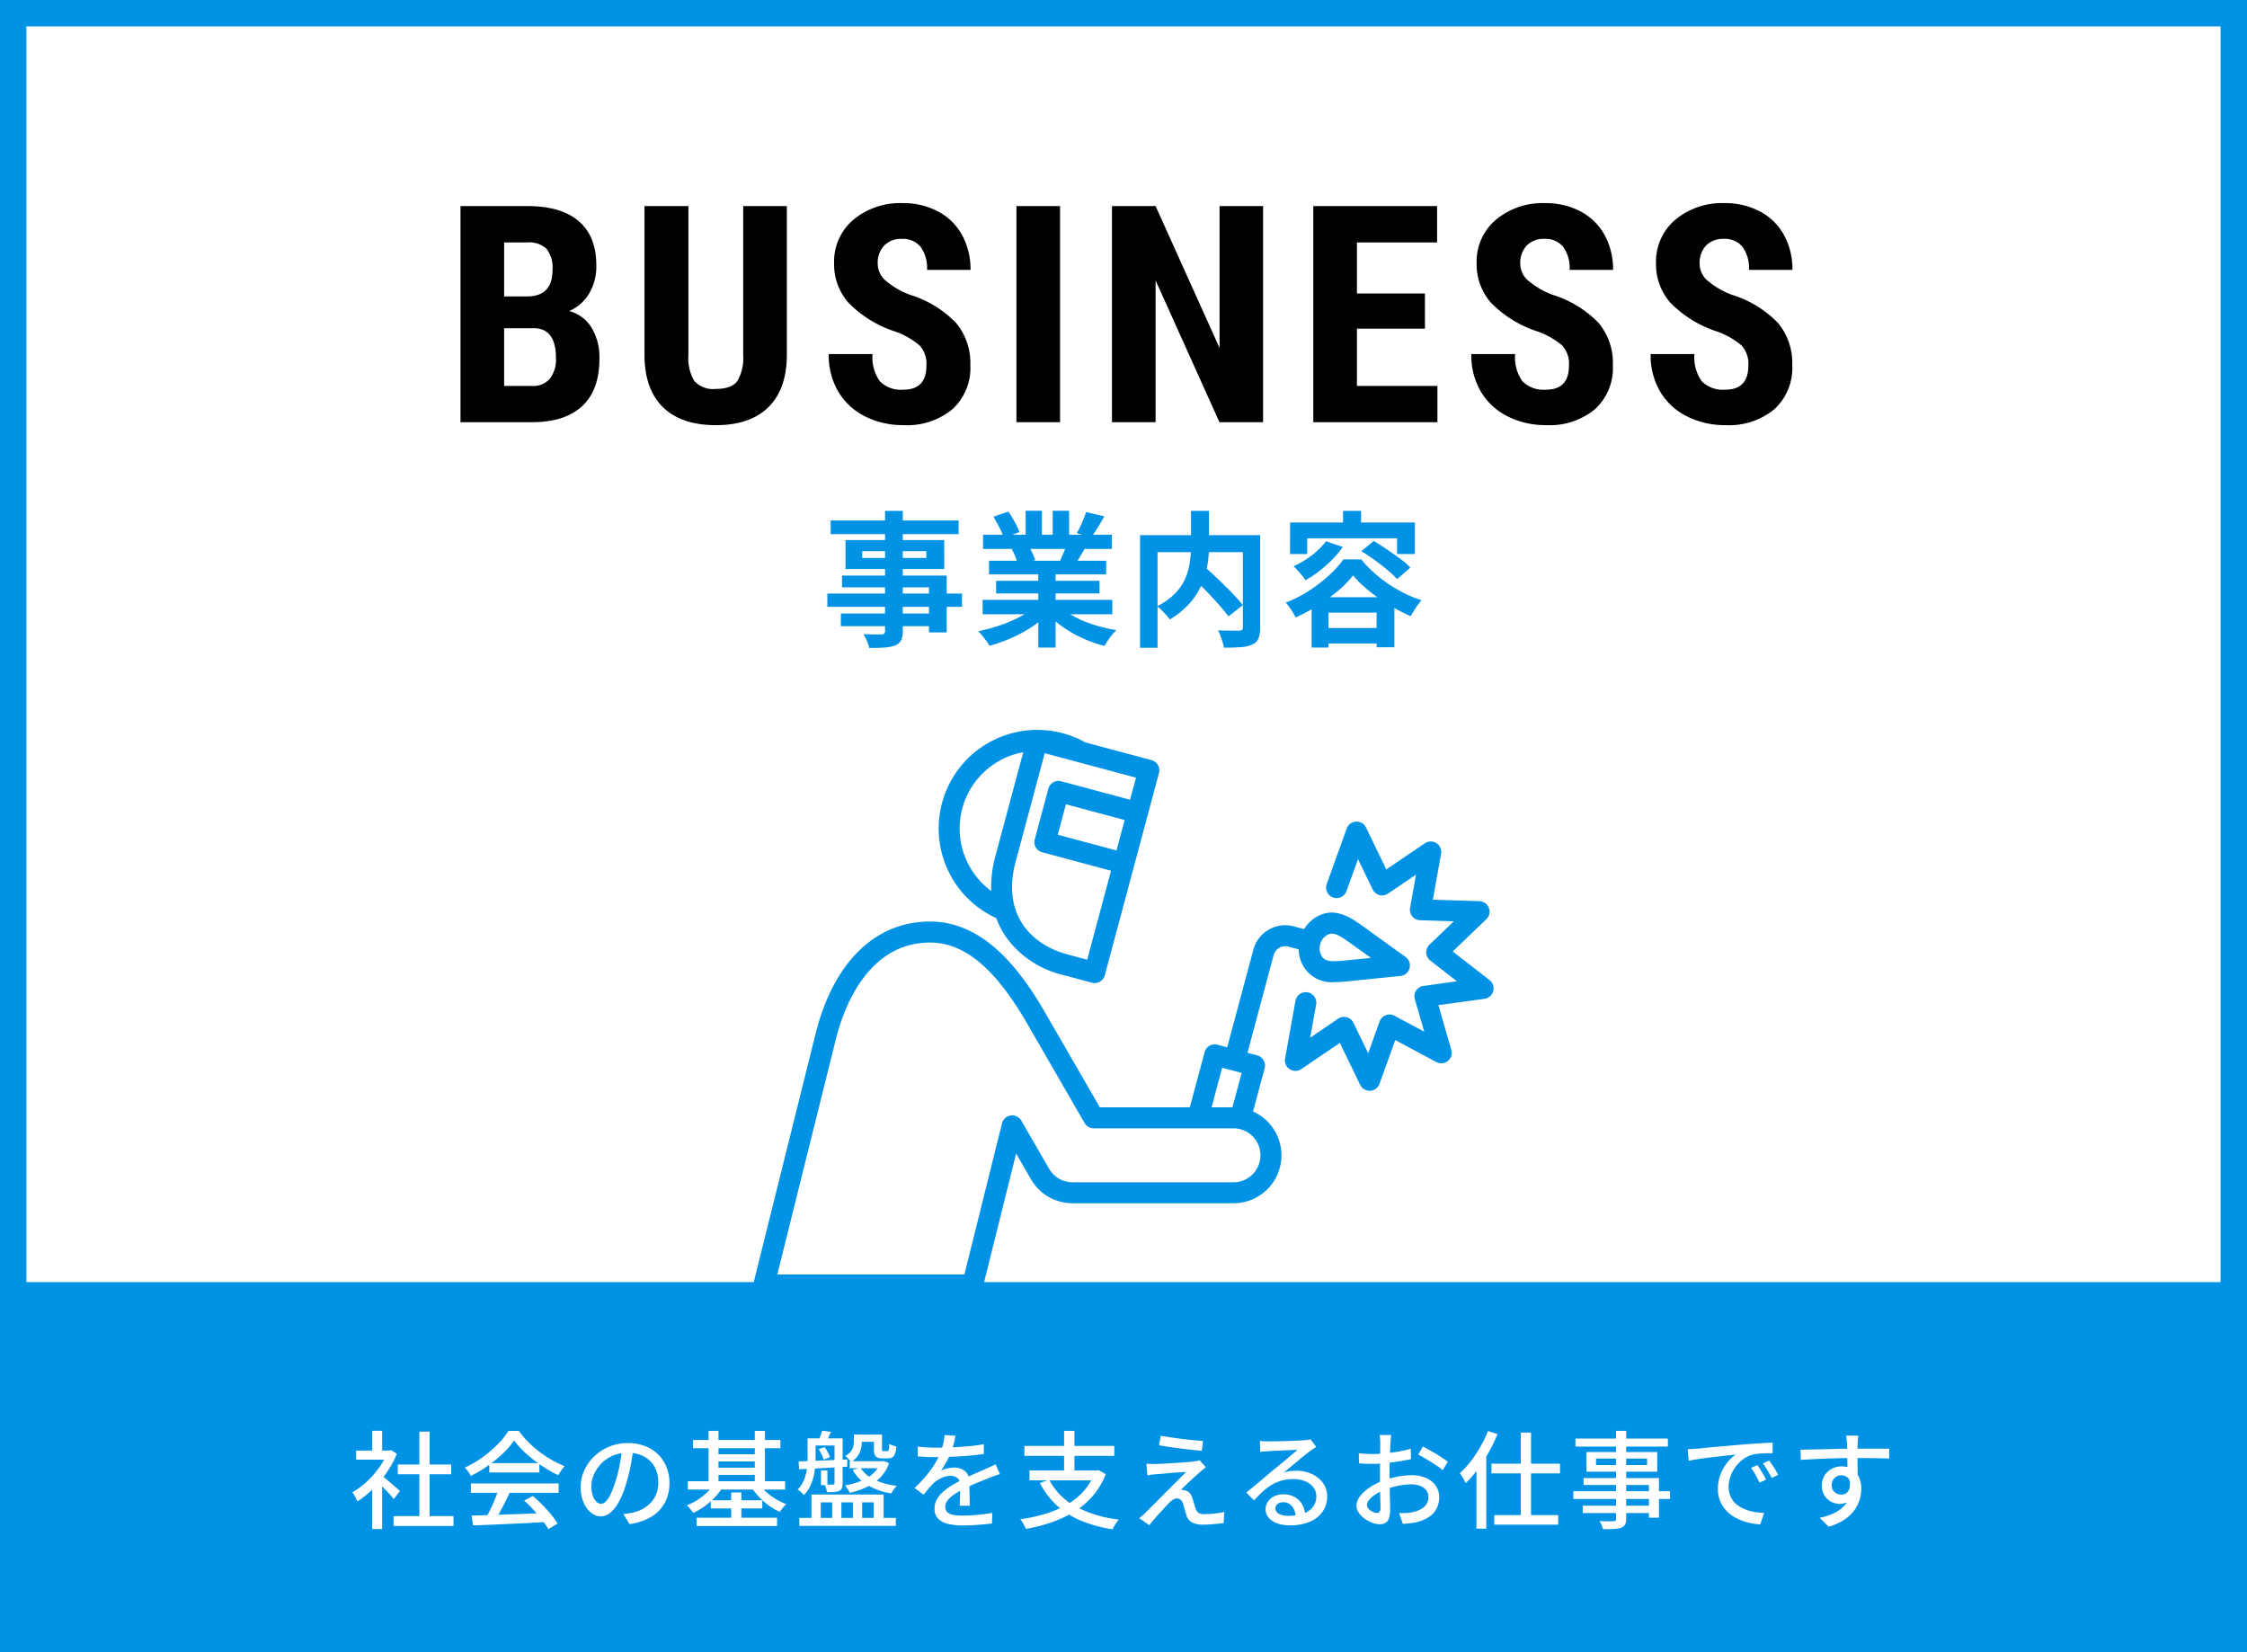
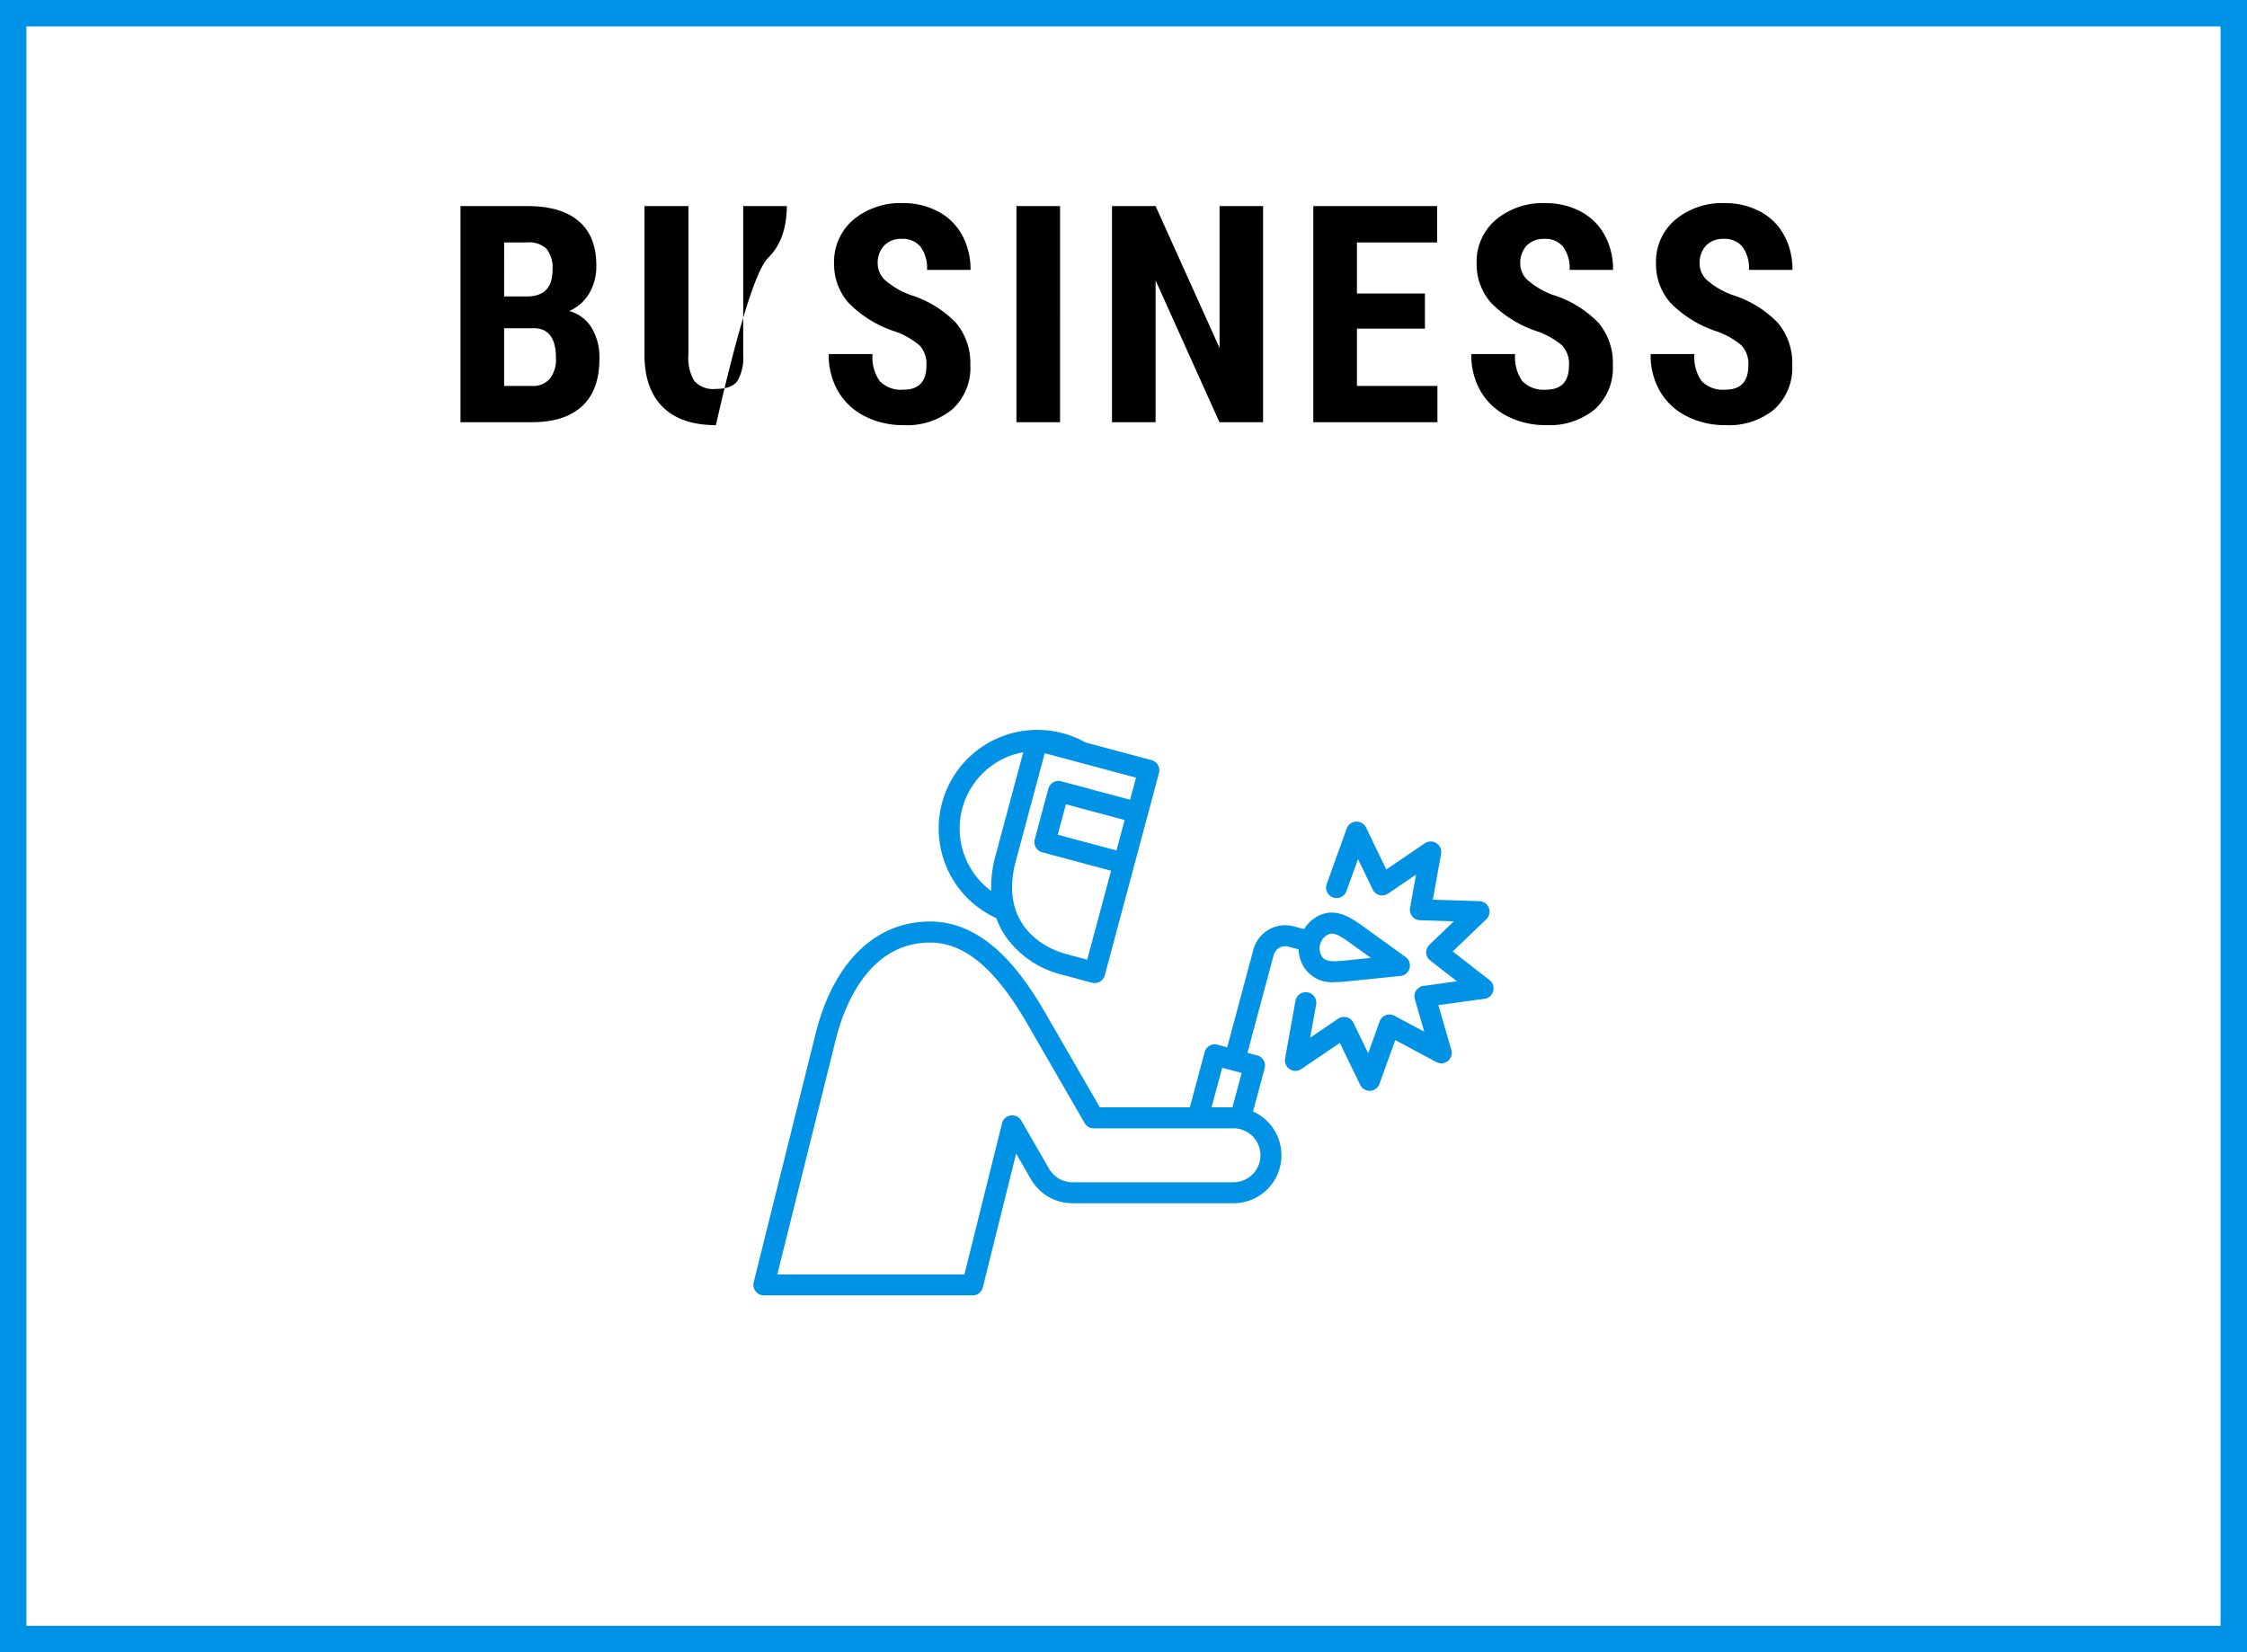
<svg xmlns="http://www.w3.org/2000/svg" width="340" height="250" viewBox="0 0 340 250">
  <rect x="0" y="0" width="340" height="250" fill="#333333" stroke="none" />
  <g id="ban_biz" transform="translate(-3395 -2128)">
    <g id="パス_72022" data-name="パス 72022" transform="translate(3395 2128)" fill="#fff">
      <path d="M 338 248 L 2 248 L 2 2 L 338 2 L 338 248 Z" stroke="none" />
      <path d="M 4 4 L 4 246 L 336 246 L 336 4 L 4 4 M 0 0 L 340 0 L 340 250 L 0 250 L 0 0 Z" stroke="none" fill="#0092e5" />
    </g>
-     <path id="パス_72025" data-name="パス 72025" d="M-100.32,0V-32.7h10.107q5.121,0,7.783,2.28t2.662,6.682a8.055,8.055,0,0,1-1.1,4.29,6.5,6.5,0,0,1-3.01,2.628A5.718,5.718,0,0,1-80.487-14.3,8.651,8.651,0,0,1-79.3-9.613q0,4.762-2.617,7.188T-89.493,0Zm6.6-14.218V-5.48h4.223a3.315,3.315,0,0,0,2.7-1.1A4.735,4.735,0,0,0-85.877-9.7q0-4.4-3.189-4.515Zm0-4.807h3.437q3.886,0,3.886-4.021a4.613,4.613,0,0,0-.9-3.189,3.831,3.831,0,0,0-2.92-.966h-3.5ZM-50.941-32.7v22.641q-.045,5.1-2.808,7.805T-61.678.449q-5.256,0-8.03-2.74t-2.774-7.929V-32.7h6.648V-10.2a6.739,6.739,0,0,0,.9,3.976,3.851,3.851,0,0,0,3.257,1.19q2.358,0,3.234-1.179a6.716,6.716,0,0,0,.9-3.875V-32.7ZM-29.819-8.58A4.1,4.1,0,0,0-30.841-11.6a11.767,11.767,0,0,0-3.717-2.123,17.322,17.322,0,0,1-7.075-4.369,8.779,8.779,0,0,1-2.156-5.918,8.3,8.3,0,0,1,2.931-6.637,11.059,11.059,0,0,1,7.446-2.5,11.149,11.149,0,0,1,5.368,1.269A8.8,8.8,0,0,1-24.417-28.3a10.747,10.747,0,0,1,1.269,5.256h-6.581a5.423,5.423,0,0,0-.977-3.493,3.423,3.423,0,0,0-2.819-1.2,3.53,3.53,0,0,0-2.7,1.022,3.842,3.842,0,0,0-.966,2.751,3.388,3.388,0,0,0,1.078,2.437,12.4,12.4,0,0,0,3.818,2.257,16.36,16.36,0,0,1,6.952,4.245,9.457,9.457,0,0,1,2.167,6.4,8.442,8.442,0,0,1-2.718,6.671,10.758,10.758,0,0,1-7.39,2.4,12.725,12.725,0,0,1-5.772-1.3,9.771,9.771,0,0,1-4.077-3.729A10.831,10.831,0,0,1-44.6-10.31h6.626a6.249,6.249,0,0,0,1.1,4.11,4.505,4.505,0,0,0,3.594,1.28Q-29.819-4.919-29.819-8.58ZM-9.6,0h-6.6V-32.7h6.6ZM21.118,0h-6.6L4.856-21.45V0h-6.6V-32.7h6.6L14.537-11.23V-32.7h6.581ZM45.609-14.15H35.322v8.67H47.5V0H28.719V-32.7H47.451v5.5H35.322v7.727H45.609Zm21.8,5.57A4.1,4.1,0,0,0,66.383-11.6a11.767,11.767,0,0,0-3.717-2.123,17.322,17.322,0,0,1-7.075-4.369,8.779,8.779,0,0,1-2.156-5.918,8.3,8.3,0,0,1,2.931-6.637,11.059,11.059,0,0,1,7.446-2.5,11.149,11.149,0,0,1,5.368,1.269A8.8,8.8,0,0,1,72.807-28.3a10.747,10.747,0,0,1,1.269,5.256H67.5a5.423,5.423,0,0,0-.977-3.493,3.423,3.423,0,0,0-2.819-1.2A3.53,3.53,0,0,0,61-26.717a3.842,3.842,0,0,0-.966,2.751,3.388,3.388,0,0,0,1.078,2.437,12.4,12.4,0,0,0,3.818,2.257,16.36,16.36,0,0,1,6.952,4.245,9.458,9.458,0,0,1,2.167,6.4,8.442,8.442,0,0,1-2.718,6.671,10.758,10.758,0,0,1-7.39,2.4,12.725,12.725,0,0,1-5.772-1.3A9.771,9.771,0,0,1,54.1-4.582a10.831,10.831,0,0,1-1.471-5.728h6.626a6.249,6.249,0,0,0,1.1,4.11,4.505,4.505,0,0,0,3.594,1.28Q67.405-4.919,67.405-8.58Zm27.142,0A4.1,4.1,0,0,0,93.525-11.6a11.767,11.767,0,0,0-3.717-2.123,17.322,17.322,0,0,1-7.075-4.369,8.779,8.779,0,0,1-2.156-5.918,8.3,8.3,0,0,1,2.931-6.637,11.059,11.059,0,0,1,7.446-2.5,11.149,11.149,0,0,1,5.368,1.269A8.8,8.8,0,0,1,99.949-28.3a10.747,10.747,0,0,1,1.269,5.256H94.637a5.423,5.423,0,0,0-.977-3.493,3.423,3.423,0,0,0-2.819-1.2,3.53,3.53,0,0,0-2.7,1.022,3.842,3.842,0,0,0-.966,2.751,3.388,3.388,0,0,0,1.078,2.437,12.4,12.4,0,0,0,3.818,2.257,16.36,16.36,0,0,1,6.952,4.245,9.458,9.458,0,0,1,2.167,6.4,8.442,8.442,0,0,1-2.718,6.671,10.758,10.758,0,0,1-7.39,2.4,12.725,12.725,0,0,1-5.772-1.3,9.771,9.771,0,0,1-4.077-3.729,10.831,10.831,0,0,1-1.471-5.728h6.626a6.249,6.249,0,0,0,1.1,4.11,4.505,4.505,0,0,0,3.594,1.28Q94.547-4.919,94.547-8.58Z" transform="translate(3565 2191.882)" />
-     <path id="パス_72023" data-name="パス 72023" d="M0,0H340V56H0Z" transform="translate(3395 2322)" fill="#0092e5" />
-     <path id="パス_72026" data-name="パス 72026" d="M-36.08-18.7H-33.4V-.55A3.123,3.123,0,0,1-33.66.9a1.829,1.829,0,0,1-.9.77,5.583,5.583,0,0,1-1.573.308q-.935.066-2.343.066A5.138,5.138,0,0,0-38.83.979a7.7,7.7,0,0,0-.528-1.023q.55.022,1.1.033t1,.011h.627A.722.722,0,0,0-36.2-.132.558.558,0,0,0-36.08-.55Zm-8.228,1.452h19.36v2.068h-19.36Zm4.774,4.642v1.034h9.7v-1.034Zm-2.53-1.672h14.938V-9.9H-42.064Zm-.528,5.368h15.84v8.6h-2.684v-6.82H-42.592Zm-2.222,2.728h20.372v2H-44.814Zm2.046,3.014h14.784v1.914H-42.768Zm21.45-2.068H-1.694v2.178H-21.318Zm.066-9.856H-1.76v2.156H-21.252Zm.9,3.938H-2.618v2.068H-20.35Zm1.078,3.036H-3.63V-6.2H-19.272Zm6.38-2h2.618V1.98h-2.618Zm-1.914-8.6h2.464v4.664h-2.464Zm4.092,0h2.486v4.51h-2.486ZM-13.376-4.268l2.09.946a13.344,13.344,0,0,1-2.5,2.123A20.465,20.465,0,0,1-16.918.517a23.991,23.991,0,0,1-3.366,1.2,6.338,6.338,0,0,0-.473-.737q-.3-.407-.616-.8a6.16,6.16,0,0,0-.6-.66,30.022,30.022,0,0,0,3.289-.9,19.256,19.256,0,0,0,3.025-1.3A11.132,11.132,0,0,0-13.376-4.268Zm3.63-.066A9.487,9.487,0,0,0-8.118-3.091,14.889,14.889,0,0,0-6.039-2.035a20.448,20.448,0,0,0,2.4.825,21.834,21.834,0,0,0,2.563.55q-.308.308-.649.715a9.292,9.292,0,0,0-.638.858q-.3.451-.5.825A19.014,19.014,0,0,1-5.445.891,19.813,19.813,0,0,1-7.854-.286,16.939,16.939,0,0,1-10.01-1.76,12.533,12.533,0,0,1-11.792-3.5Zm4.092-14.19,2.75.66q-.506.9-1.034,1.749t-.968,1.441l-2.156-.66q.264-.44.528-1t.495-1.144Q-5.808-18.062-5.654-18.524Zm-2.9,4.708,2.794.66q-.462.77-.88,1.485t-.748,1.221l-2.244-.616q.286-.616.594-1.375A13.75,13.75,0,0,0-8.558-13.816Zm-11.132-4,2.266-.77a15.55,15.55,0,0,1,.968,1.573,10.482,10.482,0,0,1,.7,1.529l-2.376.88a8.158,8.158,0,0,0-.638-1.562Q-19.228-17.072-19.69-17.82Zm2.794,4.928,2.574-.418a10.5,10.5,0,0,1,.561,1.045,7.532,7.532,0,0,1,.407,1.023l-2.684.462a9.655,9.655,0,0,0-.352-1.034A8.294,8.294,0,0,0-16.9-12.892ZM10.164-8.91l2-1.43q.726.638,1.551,1.408t1.639,1.573q.814.8,1.518,1.551t1.188,1.364L15.884-2.728q-.44-.616-1.111-1.386T13.321-5.731q-.781-.847-1.606-1.65T10.164-8.91Zm.044-9.79h2.728v5.28a18.884,18.884,0,0,1-.143,2.277,14.035,14.035,0,0,1-.506,2.376,11.063,11.063,0,0,1-1.034,2.354,10.774,10.774,0,0,1-1.716,2.2A13.237,13.237,0,0,1,7-2.266a7.373,7.373,0,0,0-.528-.66q-.33-.374-.693-.737a6.082,6.082,0,0,0-.693-.605A10.335,10.335,0,0,0,7.458-5.874a7.922,7.922,0,0,0,1.5-1.837,8.082,8.082,0,0,0,.814-1.947,11.716,11.716,0,0,0,.352-1.947q.088-.957.088-1.815Zm-7.7,3.674h16.7v2.574H5.148V2.024H2.508Zm15.554,0H20.68V-1.034A4.247,4.247,0,0,1,20.416.627a1.771,1.771,0,0,1-.968.913,5.169,5.169,0,0,1-1.738.385Q16.654,2,15.18,2a5.241,5.241,0,0,0-.187-.858Q14.85.66,14.674.2A6.08,6.08,0,0,0,14.3-.616q.66.022,1.32.033T16.8-.572h.715a.787.787,0,0,0,.429-.121.483.483,0,0,0,.121-.385Zm12.584.924,2.53.858a14.236,14.236,0,0,1-1.606,1.925,19.977,19.977,0,0,1-1.958,1.738,16.044,16.044,0,0,1-2.068,1.375,6.141,6.141,0,0,0-.506-.682q-.33-.4-.682-.792t-.616-.638a13.674,13.674,0,0,0,2.75-1.65A11.021,11.021,0,0,0,30.646-14.1Zm5.346,1.5,1.87-1.54q.924.55,1.969,1.254t2.013,1.419a11.388,11.388,0,0,1,1.562,1.353l-2,1.738a13.619,13.619,0,0,0-1.452-1.364q-.9-.748-1.947-1.507T35.992-12.606ZM34.738-8.932a15.05,15.05,0,0,1-2.233,2.288,27.484,27.484,0,0,1-3.036,2.222,27.1,27.1,0,0,1-3.421,1.848,7.141,7.141,0,0,0-.407-.737q-.253-.407-.539-.814a6.731,6.731,0,0,0-.55-.693A19.164,19.164,0,0,0,28.05-6.6a22.429,22.429,0,0,0,3.036-2.332,15.123,15.123,0,0,0,2.178-2.42H35.97a17.456,17.456,0,0,0,1.947,2.024A20.875,20.875,0,0,0,40.15-7.6a20.912,20.912,0,0,0,2.42,1.4A19.515,19.515,0,0,0,45.1-5.17,9,9,0,0,0,44.209-4q-.429.66-.759,1.232a25.519,25.519,0,0,1-2.409-1.21q-1.243-.7-2.42-1.518a23.781,23.781,0,0,1-2.178-1.694A15.068,15.068,0,0,1,34.738-8.932Zm-6.27,3.3H40.986V1.936H38.3V-3.3H31.02V1.98H28.468ZM29.656-.968h9.988V1.364H29.656ZM33.22-18.7h2.728v3.146H33.22Zm-8.008,1.76H44.088v4.774H41.4v-2.376h-13.6v2.376h-2.6Z" transform="translate(3565 2224)" fill="#0092e5" />
+     <path id="パス_72025" data-name="パス 72025" d="M-100.32,0V-32.7h10.107q5.121,0,7.783,2.28t2.662,6.682a8.055,8.055,0,0,1-1.1,4.29,6.5,6.5,0,0,1-3.01,2.628A5.718,5.718,0,0,1-80.487-14.3,8.651,8.651,0,0,1-79.3-9.613q0,4.762-2.617,7.188T-89.493,0Zm6.6-14.218V-5.48h4.223a3.315,3.315,0,0,0,2.7-1.1A4.735,4.735,0,0,0-85.877-9.7q0-4.4-3.189-4.515Zm0-4.807h3.437q3.886,0,3.886-4.021a4.613,4.613,0,0,0-.9-3.189,3.831,3.831,0,0,0-2.92-.966h-3.5ZM-50.941-32.7q-.045,5.1-2.808,7.805T-61.678.449q-5.256,0-8.03-2.74t-2.774-7.929V-32.7h6.648V-10.2a6.739,6.739,0,0,0,.9,3.976,3.851,3.851,0,0,0,3.257,1.19q2.358,0,3.234-1.179a6.716,6.716,0,0,0,.9-3.875V-32.7ZM-29.819-8.58A4.1,4.1,0,0,0-30.841-11.6a11.767,11.767,0,0,0-3.717-2.123,17.322,17.322,0,0,1-7.075-4.369,8.779,8.779,0,0,1-2.156-5.918,8.3,8.3,0,0,1,2.931-6.637,11.059,11.059,0,0,1,7.446-2.5,11.149,11.149,0,0,1,5.368,1.269A8.8,8.8,0,0,1-24.417-28.3a10.747,10.747,0,0,1,1.269,5.256h-6.581a5.423,5.423,0,0,0-.977-3.493,3.423,3.423,0,0,0-2.819-1.2,3.53,3.53,0,0,0-2.7,1.022,3.842,3.842,0,0,0-.966,2.751,3.388,3.388,0,0,0,1.078,2.437,12.4,12.4,0,0,0,3.818,2.257,16.36,16.36,0,0,1,6.952,4.245,9.457,9.457,0,0,1,2.167,6.4,8.442,8.442,0,0,1-2.718,6.671,10.758,10.758,0,0,1-7.39,2.4,12.725,12.725,0,0,1-5.772-1.3,9.771,9.771,0,0,1-4.077-3.729A10.831,10.831,0,0,1-44.6-10.31h6.626a6.249,6.249,0,0,0,1.1,4.11,4.505,4.505,0,0,0,3.594,1.28Q-29.819-4.919-29.819-8.58ZM-9.6,0h-6.6V-32.7h6.6ZM21.118,0h-6.6L4.856-21.45V0h-6.6V-32.7h6.6L14.537-11.23V-32.7h6.581ZM45.609-14.15H35.322v8.67H47.5V0H28.719V-32.7H47.451v5.5H35.322v7.727H45.609Zm21.8,5.57A4.1,4.1,0,0,0,66.383-11.6a11.767,11.767,0,0,0-3.717-2.123,17.322,17.322,0,0,1-7.075-4.369,8.779,8.779,0,0,1-2.156-5.918,8.3,8.3,0,0,1,2.931-6.637,11.059,11.059,0,0,1,7.446-2.5,11.149,11.149,0,0,1,5.368,1.269A8.8,8.8,0,0,1,72.807-28.3a10.747,10.747,0,0,1,1.269,5.256H67.5a5.423,5.423,0,0,0-.977-3.493,3.423,3.423,0,0,0-2.819-1.2A3.53,3.53,0,0,0,61-26.717a3.842,3.842,0,0,0-.966,2.751,3.388,3.388,0,0,0,1.078,2.437,12.4,12.4,0,0,0,3.818,2.257,16.36,16.36,0,0,1,6.952,4.245,9.458,9.458,0,0,1,2.167,6.4,8.442,8.442,0,0,1-2.718,6.671,10.758,10.758,0,0,1-7.39,2.4,12.725,12.725,0,0,1-5.772-1.3A9.771,9.771,0,0,1,54.1-4.582a10.831,10.831,0,0,1-1.471-5.728h6.626a6.249,6.249,0,0,0,1.1,4.11,4.505,4.505,0,0,0,3.594,1.28Q67.405-4.919,67.405-8.58Zm27.142,0A4.1,4.1,0,0,0,93.525-11.6a11.767,11.767,0,0,0-3.717-2.123,17.322,17.322,0,0,1-7.075-4.369,8.779,8.779,0,0,1-2.156-5.918,8.3,8.3,0,0,1,2.931-6.637,11.059,11.059,0,0,1,7.446-2.5,11.149,11.149,0,0,1,5.368,1.269A8.8,8.8,0,0,1,99.949-28.3a10.747,10.747,0,0,1,1.269,5.256H94.637a5.423,5.423,0,0,0-.977-3.493,3.423,3.423,0,0,0-2.819-1.2,3.53,3.53,0,0,0-2.7,1.022,3.842,3.842,0,0,0-.966,2.751,3.388,3.388,0,0,0,1.078,2.437,12.4,12.4,0,0,0,3.818,2.257,16.36,16.36,0,0,1,6.952,4.245,9.458,9.458,0,0,1,2.167,6.4,8.442,8.442,0,0,1-2.718,6.671,10.758,10.758,0,0,1-7.39,2.4,12.725,12.725,0,0,1-5.772-1.3,9.771,9.771,0,0,1-4.077-3.729,10.831,10.831,0,0,1-1.471-5.728h6.626a6.249,6.249,0,0,0,1.1,4.11,4.505,4.505,0,0,0,3.594,1.28Q94.547-4.919,94.547-8.58Z" transform="translate(3565 2191.882)" />
    <path id="パス_72024" data-name="パス 72024" d="M-110.448-.592h9.072V.9h-9.072Zm.64-7.808h8.08v1.472h-8.08Zm3.264-4.976h1.552V.128h-1.552Zm-9.568,2.864h5.28v1.376h-5.28Zm2.432,5.072,1.5-1.792V1.36h-1.5Zm0-8.064h1.5v3.648h-1.5Zm1.344,6.688a6.171,6.171,0,0,1,.616.48l.848.728q.456.392.832.72t.552.488l-.928,1.232q-.224-.288-.576-.68t-.76-.808q-.408-.416-.784-.792t-.632-.6Zm.96-3.7h.288l.288-.064.848.56a14.562,14.562,0,0,1-1.568,2.88,17.107,17.107,0,0,1-2.1,2.488A14.21,14.21,0,0,1-115.936-2.8a3.214,3.214,0,0,0-.2-.48q-.136-.272-.28-.528a1.8,1.8,0,0,0-.272-.384,11.745,11.745,0,0,0,2.144-1.576,13.6,13.6,0,0,0,1.872-2.112,10.783,10.783,0,0,0,1.3-2.344ZM-98.64-.672q1.424-.032,3.288-.1T-91.4-.912l4.152-.16L-87.312.3Q-89.3.416-91.32.512t-3.856.176q-1.832.08-3.256.128Zm-.112-4.864h13.28v1.424h-13.28Zm2.784-3.072h7.584V-7.2h-7.584Zm1.392,4,1.712.464q-.368.768-.776,1.576t-.824,1.552q-.416.744-.784,1.336l-1.344-.448q.368-.624.752-1.4t.72-1.592Q-94.784-3.936-94.576-4.608Zm3.888,1.664,1.312-.688A18.718,18.718,0,0,1-87.92-2.288q.72.736,1.32,1.472A12.042,12.042,0,0,1-85.632.528l-1.392.848A12.36,12.36,0,0,0-87.968.008q-.592-.76-1.3-1.536T-90.688-2.944Zm-1.52-9.088A12.254,12.254,0,0,1-93.872-10.1a19.673,19.673,0,0,1-2.28,1.872,19.455,19.455,0,0,1-2.616,1.56A2.649,2.649,0,0,0-99-7.1a5.353,5.353,0,0,0-.328-.448q-.176-.216-.336-.392a15,15,0,0,0,2.672-1.552,18.283,18.283,0,0,0,2.3-1.968,11.54,11.54,0,0,0,1.632-2.032h1.568a13.466,13.466,0,0,0,1.44,1.7A16.3,16.3,0,0,0-88.336-10.3a17.571,17.571,0,0,0,1.864,1.232,13.841,13.841,0,0,0,1.912.912,4.867,4.867,0,0,0-.52.664q-.248.376-.456.712a20.189,20.189,0,0,1-2.5-1.44,20.653,20.653,0,0,1-2.352-1.832A13.7,13.7,0,0,1-92.208-12.032Zm18.064,1.088q-.16,1.232-.408,2.6a23.1,23.1,0,0,1-.664,2.712,14.828,14.828,0,0,1-1.08,2.76,5.738,5.738,0,0,1-1.3,1.72,2.28,2.28,0,0,1-1.488.592,2.331,2.331,0,0,1-1.488-.552A3.946,3.946,0,0,1-81.7-2.664a5.83,5.83,0,0,1-.432-2.328,6.016,6.016,0,0,1,.552-2.544,6.884,6.884,0,0,1,1.528-2.128,7.21,7.21,0,0,1,2.272-1.456,7.35,7.35,0,0,1,2.8-.528,6.947,6.947,0,0,1,2.6.464A5.828,5.828,0,0,1-70.392-9.9a5.561,5.561,0,0,1,1.256,1.928A6.4,6.4,0,0,1-68.7-5.616a6.239,6.239,0,0,1-.7,2.984A5.53,5.53,0,0,1-71.44-.5a8.675,8.675,0,0,1-3.3,1.112L-75.68-.9q.416-.048.768-.1t.656-.12a5.973,5.973,0,0,0,1.464-.544,4.836,4.836,0,0,0,1.24-.936A4.188,4.188,0,0,0-70.7-3.936a4.555,4.555,0,0,0,.312-1.728,5.115,5.115,0,0,0-.3-1.784,4.022,4.022,0,0,0-.9-1.432,4.136,4.136,0,0,0-1.456-.952,5.24,5.24,0,0,0-1.952-.344,5.6,5.6,0,0,0-2.336.464,5.4,5.4,0,0,0-1.736,1.224,5.5,5.5,0,0,0-1.08,1.64,4.388,4.388,0,0,0-.368,1.7,4.369,4.369,0,0,0,.224,1.512,2.123,2.123,0,0,0,.56.888,1.053,1.053,0,0,0,.688.288,1.057,1.057,0,0,0,.72-.36,4.105,4.105,0,0,0,.744-1.144,14.291,14.291,0,0,0,.744-2,20.91,20.91,0,0,0,.616-2.456q.248-1.3.36-2.552Zm9.008-1.168H-51.92v1.248H-65.136Zm.544,11.76h12.176V.912H-64.592Zm2.688-9.6h6.656v1.088H-61.9Zm0,2.032h6.656v1.088H-61.9ZM-65.92-5.872H-51.2v1.264H-65.92Zm3.472,2.88h7.792V-1.76h-7.792ZM-62.784-13.5h1.5v8.32h-1.5Zm6.992.016h1.536v8.32h-1.536ZM-59.36-4.176h1.536V.368H-59.36ZM-61.888-5.52l1.264.48a8.482,8.482,0,0,1-1.2,1.592,11.154,11.154,0,0,1-1.56,1.368A9.974,9.974,0,0,1-65.1-1.072a2.359,2.359,0,0,0-.272-.384q-.176-.208-.36-.416a4.379,4.379,0,0,0-.344-.352,9.123,9.123,0,0,0,1.624-.824A9.284,9.284,0,0,0-62.992-4.2,7.435,7.435,0,0,0-61.888-5.52Zm6.72,0A6.722,6.722,0,0,0-54.08-4.264a9.042,9.042,0,0,0,1.456,1.08,9.774,9.774,0,0,0,1.616.784q-.144.128-.344.336a4.64,4.64,0,0,0-.368.432q-.168.224-.28.4A8.791,8.791,0,0,1-53.672-2.2a10.627,10.627,0,0,1-1.512-1.336,9.481,9.481,0,0,1-1.168-1.52Zm7.936-6.832H-43.1v1.072h-4.128ZM-45.6-13.52l1.344.176q-.224.48-.432.9t-.384.736l-1.136-.192q.16-.352.336-.808A8.484,8.484,0,0,0-45.6-13.52Zm-2.208,1.168h1.216v2.976A14.924,14.924,0,0,1-46.72-7.5a8.112,8.112,0,0,1-.512,1.976,5.382,5.382,0,0,1-1.136,1.752,2.409,2.409,0,0,0-.264-.288q-.168-.16-.352-.32a1.381,1.381,0,0,0-.328-.224,4.644,4.644,0,0,0,.992-1.528A6.678,6.678,0,0,0-47.9-7.808a14.132,14.132,0,0,0,.1-1.584Zm7.552-.576h3.168v1.088h-3.168ZM-41.424-8.9h5.008V-7.84h-5.008Zm.624-4.032h1.2v1.136a4.348,4.348,0,0,1-.136,1.056,3.254,3.254,0,0,1-.488,1.056,3.362,3.362,0,0,1-1.024.928,1.381,1.381,0,0,0-.224-.328q-.16-.184-.328-.36a1.632,1.632,0,0,0-.3-.256,2.292,2.292,0,0,0,1.072-1.04,2.92,2.92,0,0,0,.224-1.088Zm-2.928.576H-42.5v6.768a2.115,2.115,0,0,1-.1.736.82.82,0,0,1-.408.432,2,2,0,0,1-.752.176q-.464.032-1.12.032A2.586,2.586,0,0,0-45-4.8a3.311,3.311,0,0,0-.232-.576q.432.016.784.016h.5a.3.3,0,0,0,.176-.064.248.248,0,0,0,.048-.176Zm-5.424,3.488q.928-.032,2.128-.08l2.544-.1q1.344-.056,2.7-.12l-.032,1.1Q-43.12-8-44.432-7.92t-2.5.136l-2.16.1Zm3.04-1.856.9-.32a8.18,8.18,0,0,1,.472.792,4.7,4.7,0,0,1,.328.744l-.944.368a5.408,5.408,0,0,0-.312-.768Q-45.888-10.352-46.112-10.72Zm.336,3.216h.976V-5.28h-.976Zm8.016-5.424h1.216v2.176a.5.5,0,0,0,.048.28.25.25,0,0,0,.192.056h.56a.2.2,0,0,0,.168-.072.751.751,0,0,0,.088-.32q.032-.248.048-.744a2.163,2.163,0,0,0,.488.248,4.936,4.936,0,0,0,.568.184A2.914,2.914,0,0,1-34.736-9.7a.994.994,0,0,1-.848.36h-.928a1.314,1.314,0,0,1-.984-.288,1.681,1.681,0,0,1-.264-1.1Zm.992,4.032h.288l.24-.032.768.336A5.927,5.927,0,0,1-36.832-6.4,7.121,7.121,0,0,1-38.88-4.976a12.965,12.965,0,0,1-2.544.864,2.143,2.143,0,0,0-.192-.384q-.128-.208-.264-.416a1.56,1.56,0,0,0-.264-.32,12.017,12.017,0,0,0,2.352-.648A6.2,6.2,0,0,0-37.936-7a4.259,4.259,0,0,0,1.168-1.72Zm-3.04.976A4.915,4.915,0,0,0-37.68-6.1a10.5,10.5,0,0,0,3.376.92,4.854,4.854,0,0,0-.456.544,2.945,2.945,0,0,0-.36.608,10.073,10.073,0,0,1-3.568-1.232,6.2,6.2,0,0,1-2.3-2.336Zm-9.248,7.6h14.608V.88H-49.056Zm1.84-3.536H-36.3V.272h-1.488V-2.672h-1.76V.272h-1.392V-2.672h-1.744V.272H-44.08V-2.672h-1.728V.272h-1.408Zm21.808-8.88q-.1.464-.264,1.128a13.352,13.352,0,0,1-.488,1.5,12.4,12.4,0,0,1-.664,1.376,12.925,12.925,0,0,1-.808,1.28A2.746,2.746,0,0,1-27-7.72a5.645,5.645,0,0,1,.736-.16,4.656,4.656,0,0,1,.68-.056,2.425,2.425,0,0,1,1.616.552,1.964,1.964,0,0,1,.656,1.592v.784q0,.464.016.976t.024,1.008q.008.5.008.864h-1.52q.016-.3.032-.712t.024-.856q.008-.448.008-.864t0-.736a1.268,1.268,0,0,0-.432-1.04,1.555,1.555,0,0,0-.976-.32,3.328,3.328,0,0,0-1.432.336,4.714,4.714,0,0,0-1.224.816q-.336.336-.7.768t-.76.944l-1.376-1.024a20.8,20.8,0,0,0,1.872-1.984,14.721,14.721,0,0,0,1.272-1.8,10.488,10.488,0,0,0,.792-1.624,9.922,9.922,0,0,0,.416-1.336,7.3,7.3,0,0,0,.192-1.272Zm-5.728,1.616q.64.1,1.408.136t1.344.04q1.072,0,2.32-.048t2.52-.16q1.272-.112,2.408-.32v1.488q-.848.112-1.808.208t-1.952.152q-.992.056-1.9.08t-1.664.024q-.336,0-.792-.008t-.944-.04q-.488-.032-.936-.048ZM-18.7-6.96q-.224.08-.52.176t-.584.208l-.528.208q-.816.32-1.9.768t-2.216,1.04a11.174,11.174,0,0,0-1.328.8,3.746,3.746,0,0,0-.872.832,1.578,1.578,0,0,0-.312.944,1.092,1.092,0,0,0,.192.672,1.2,1.2,0,0,0,.536.392,3.3,3.3,0,0,0,.832.192,9.685,9.685,0,0,0,1.1.056q.96,0,2.176-.112t2.272-.3L-19.9.528q-.576.064-1.344.136t-1.576.112q-.808.04-1.528.04a9.532,9.532,0,0,1-2.16-.224,3.121,3.121,0,0,1-1.52-.776,2.07,2.07,0,0,1-.56-1.544,2.81,2.81,0,0,1,.36-1.416,4.445,4.445,0,0,1,.944-1.144,8.979,8.979,0,0,1,1.3-.944q.72-.432,1.424-.784.752-.4,1.4-.7t1.216-.536q.568-.24,1.064-.48.416-.176.784-.344t.736-.36Zm7.456.848A9.551,9.551,0,0,0-7.28-2.072,17.775,17.775,0,0,0-.7-.08a4.4,4.4,0,0,0-.344.44Q-1.232.624-1.392.9t-.272.5A20.154,20.154,0,0,1-6.448.088a12.6,12.6,0,0,1-3.64-2.3,12.078,12.078,0,0,1-2.568-3.4ZM-14.224-7.5H-3.872v1.488H-14.224Zm-.768-3.712h13.6v1.5h-13.6Zm6-2.288h1.568v6.672H-8.992Zm4.64,6h.32l.288-.048,1.056.608A11.123,11.123,0,0,1-4.64-3.656,12.174,12.174,0,0,1-7.448-1.272,17.192,17.192,0,0,1-10.9.352a24.993,24.993,0,0,1-3.888.992,1.886,1.886,0,0,0-.2-.48Q-15.136.592-15.3.32a3.055,3.055,0,0,0-.312-.432,25.859,25.859,0,0,0,3.76-.824A15.848,15.848,0,0,0-8.6-2.312,10.114,10.114,0,0,0-6.032-4.368a8.639,8.639,0,0,0,1.68-2.848Zm9.984-5.264q.656.128,1.512.256t1.76.24q.9.112,1.728.192t1.416.112L11.84-10.48q-.624-.048-1.432-.136t-1.688-.2q-.88-.112-1.744-.24t-1.6-.256Zm6.832,4.784q-.256.192-.512.4t-.432.368q-.256.224-.656.584t-.832.768q-.432.408-.8.752a7.116,7.116,0,0,0-.544.552,1.14,1.14,0,0,1,.3.008A1.421,1.421,0,0,1,9.3-4.48a1.124,1.124,0,0,1,.68.352,2.107,2.107,0,0,1,.424.768q.08.208.168.5l.176.592q.088.3.168.536a1.141,1.141,0,0,0,.424.624,1.448,1.448,0,0,0,.84.208q.576,0,1.136-.04t1.056-.12q.5-.08.88-.16l-.1,1.68q-.336.048-.9.1T13.1.664Q12.512.7,12.1.7a3.923,3.923,0,0,1-1.664-.3,1.759,1.759,0,0,1-.9-1.08q-.08-.24-.176-.568T9.176-1.9q-.088-.328-.152-.536a1.362,1.362,0,0,0-.384-.632.827.827,0,0,0-.544-.2,1.093,1.093,0,0,0-.568.168,2.892,2.892,0,0,0-.552.44Q6.8-2.48,6.528-2.2t-.6.64q-.328.36-.68.752t-.7.8Q4.192.4,3.9.784L2.384-.272q.176-.16.424-.368t.52-.464Q3.5-1.3,3.92-1.712L4.9-2.688q.56-.56,1.192-1.2T7.352-5.152q.632-.624,1.176-1.176t.928-.952q-.352.016-.832.048t-1,.072q-.52.04-1.024.088t-.928.08q-.424.032-.728.064a6.983,6.983,0,0,0-.728.064q-.328.048-.6.1l-.144-1.76q.272.016.648.032t.792.016q.256-.016.8-.04t1.24-.064q.7-.04,1.408-.088t1.336-.1q.624-.048,1.008-.1.208-.032.456-.08a1.924,1.924,0,0,0,.36-.1Zm8.176-3.984q.3.032.648.048t.632.016q.24,0,.776-.008t1.216-.024q.68-.016,1.352-.04t1.208-.056l.792-.048q.432-.032.664-.064a1.754,1.754,0,0,0,.36-.08l.88,1.152q-.24.16-.5.32a5.1,5.1,0,0,0-.512.368q-.3.224-.792.616T26.32-8.9q-.56.472-1.1.92t-.976.8A4.784,4.784,0,0,1,25.2-7.4a8.278,8.278,0,0,1,.96-.056,5.4,5.4,0,0,1,2.384.512,4.253,4.253,0,0,1,1.664,1.376,3.388,3.388,0,0,1,.608,2,3.962,3.962,0,0,1-.664,2.256A4.386,4.386,0,0,1,28.232.24,7.461,7.461,0,0,1,25.184.8,5.632,5.632,0,0,1,23.248.5,2.927,2.927,0,0,1,21.96-.36,1.939,1.939,0,0,1,21.5-1.632a2.048,2.048,0,0,1,.328-1.112,2.349,2.349,0,0,1,.928-.832,2.957,2.957,0,0,1,1.384-.312,3.457,3.457,0,0,1,1.816.44,3.034,3.034,0,0,1,1.12,1.16A3.51,3.51,0,0,1,27.5-.72l-1.456.208A2.587,2.587,0,0,0,25.5-2.08a1.666,1.666,0,0,0-1.352-.608,1.272,1.272,0,0,0-.84.272.811.811,0,0,0-.328.64.926.926,0,0,0,.536.832,2.786,2.786,0,0,0,1.384.3,6.907,6.907,0,0,0,2.32-.344,3.031,3.031,0,0,0,1.456-1.008,2.611,2.611,0,0,0,.5-1.608,2.169,2.169,0,0,0-.448-1.344,2.913,2.913,0,0,0-1.232-.92A4.608,4.608,0,0,0,25.7-6.192a6.651,6.651,0,0,0-1.752.216,5.962,5.962,0,0,0-1.48.624,8.465,8.465,0,0,0-1.352,1.008q-.664.6-1.368,1.368L18.576-4.16q.48-.384,1.056-.864l1.16-.968q.584-.488,1.1-.928t.872-.728l.816-.664q.48-.392.992-.824l.976-.824q.464-.392.768-.664-.256.016-.7.032t-.984.04l-1.08.048q-.544.024-.992.048t-.688.04q-.288.016-.6.04t-.584.056Zm19.872-.912a2.579,2.579,0,0,0-.048.36q-.016.216-.04.448t-.04.424q-.016.416-.04.984T40.3-9.432q-.024.664-.032,1.328t-.008,1.272q0,.624.016,1.392T40.3-3.928q.016.744.032,1.376t.016,1a3.548,3.548,0,0,1-.2,1.328,1.3,1.3,0,0,1-.544.672,1.666,1.666,0,0,1-.824.192,3.262,3.262,0,0,1-1.12-.224,4.972,4.972,0,0,1-1.152-.608,3.575,3.575,0,0,1-.9-.9,1.887,1.887,0,0,1-.352-1.088,2.374,2.374,0,0,1,.568-1.464,6.136,6.136,0,0,1,1.5-1.336A9.728,9.728,0,0,1,39.3-5.968a13.458,13.458,0,0,1,2.224-.608,11.551,11.551,0,0,1,2.064-.208,5.45,5.45,0,0,1,2.144.4,3.447,3.447,0,0,1,1.488,1.152,2.949,2.949,0,0,1,.544,1.776,3.74,3.74,0,0,1-.376,1.7A3.39,3.39,0,0,1,46.24-.48,5.884,5.884,0,0,1,44.3.336,9.7,9.7,0,0,1,43.24.5q-.52.048-.968.08L41.7-1.056q.48.016.976,0a5.318,5.318,0,0,0,.944-.112,4.966,4.966,0,0,0,1.248-.408,2.425,2.425,0,0,0,.92-.752,1.889,1.889,0,0,0,.344-1.144,1.635,1.635,0,0,0-.336-1.048,2.107,2.107,0,0,0-.912-.648,3.6,3.6,0,0,0-1.312-.224,9.974,9.974,0,0,0-2.064.216,13.022,13.022,0,0,0-2.016.6,7.23,7.23,0,0,0-1.344.688,4.329,4.329,0,0,0-.96.824,1.292,1.292,0,0,0-.352.808.754.754,0,0,0,.16.456,1.646,1.646,0,0,0,.392.376,2.247,2.247,0,0,0,.488.256,1.336,1.336,0,0,0,.464.1.5.5,0,0,0,.392-.168.842.842,0,0,0,.152-.568q0-.448-.024-1.264t-.04-1.8q-.016-.984-.016-1.9,0-.688.008-1.432t.016-1.432q.008-.688.016-1.216t.008-.768q0-.176-.016-.416T38.8-12.5a2.629,2.629,0,0,0-.048-.376ZM45.3-11.12q.592.288,1.32.712t1.392.848a12.624,12.624,0,0,1,1.064.744l-.784,1.28a6.13,6.13,0,0,0-.76-.592q-.472-.32-1.008-.656t-1.04-.632q-.5-.3-.888-.488Zm-9.7,1.008q.688.08,1.184.1t.944.024q.592,0,1.344-.064t1.528-.16q.776-.1,1.52-.248t1.352-.328L43.5-9.216q-.64.144-1.416.272t-1.568.232q-.792.1-1.5.16T37.76-8.5q-.72,0-1.216-.024t-.9-.056Zm24.512-3.12h1.552V.192H60.112Zm-4.432,4.7H66.048v1.472H55.68ZM56.1-.752h9.68V.7H56.1ZM53.408-9.008,54.88-10.48l.016.016V1.312H53.408Zm1.744-4.464,1.44.464a23.731,23.731,0,0,1-1.328,2.76A24.348,24.348,0,0,1,53.608-7.68a16.929,16.929,0,0,1-1.832,2.112q-.08-.192-.232-.472t-.328-.576a3.943,3.943,0,0,0-.32-.472,13.635,13.635,0,0,0,1.632-1.784,19.453,19.453,0,0,0,1.464-2.2A18.336,18.336,0,0,0,55.152-13.472ZM74.528-13.5h1.536v13.3A1.864,1.864,0,0,1,75.888.7a1.11,1.11,0,0,1-.592.464,4.11,4.11,0,0,1-1.072.184q-.656.04-1.68.04a2.867,2.867,0,0,0-.2-.624A4.573,4.573,0,0,0,72.032.16q.448.016.88.024t.76,0Q74,.176,74.144.176a.526.526,0,0,0,.3-.088.4.4,0,0,0,.08-.3Zm-6.144,1.168H82.368v1.216H68.384ZM71.5-9.3v.976h7.728V-9.3Zm-1.456-.992h10.72v2.976H70.048Zm-.432,3.936H81.024v6H79.5V-5.3H69.616ZM68.064-4.368H82.7v1.184H68.064Zm1.424,2.192H80.3v1.12H69.488ZM85.36-10.72q.464-.016.856-.04l.632-.04q.432-.048,1.16-.12t1.656-.152q.928-.08,1.984-.176t2.16-.192q.848-.064,1.656-.12t1.512-.1q.7-.04,1.248-.056V-10.1q-.448-.016-1.016,0t-1.12.064a6.021,6.021,0,0,0-.984.16,4.431,4.431,0,0,0-1.44.752,5.52,5.52,0,0,0-1.128,1.184,5.424,5.424,0,0,0-.72,1.424,4.639,4.639,0,0,0-.248,1.456,3.65,3.65,0,0,0,.3,1.528,3.192,3.192,0,0,0,.824,1.1,4.667,4.667,0,0,0,1.216.752,6.857,6.857,0,0,0,1.464.44,11,11,0,0,0,1.56.176L96.352.656A9.741,9.741,0,0,1,94.48.376,7.948,7.948,0,0,1,92.736-.28a5.74,5.74,0,0,1-1.448-1.064A4.775,4.775,0,0,1,90.3-2.816a4.711,4.711,0,0,1-.36-1.888,6,6,0,0,1,.408-2.24,6.689,6.689,0,0,1,1.032-1.784A5.509,5.509,0,0,1,92.656-9.9l-1.184.12q-.7.072-1.512.168t-1.624.2q-.816.1-1.544.216t-1.272.224Zm10.56,2.4q.192.272.432.664t.48.8q.24.408.4.744l-.992.448q-.288-.608-.6-1.168A11.048,11.048,0,0,0,94.96-7.9ZM97.7-9.008q.192.272.448.648t.5.776q.24.4.416.752l-.976.464q-.32-.608-.64-1.144t-.7-1.064Zm13.488-3.76q-.016.1-.04.336t-.04.48q-.016.24-.016.352-.016.3-.024.84t-.008,1.176q0,.64.008,1.288t.016,1.216q.008.568.008.952l-1.552-.64V-7.5q0-.472-.008-1.072t-.016-1.192q-.008-.592-.016-1.088t-.024-.752q-.032-.384-.072-.72t-.056-.448Zm-8.752,2.128q.688-.016,1.544-.032t1.816-.04l1.912-.048q.952-.024,1.816-.032t1.536-.008h4.816l-.032,1.5q-.688-.032-1.864-.056t-2.952-.024q-1.056,0-2.176.016T106.6-9.3q-1.128.04-2.176.088T102.48-9.1Zm8.512,4.672a5.3,5.3,0,0,1-.312,1.96,2.482,2.482,0,0,1-.888,1.168,2.415,2.415,0,0,1-1.392.392,2.75,2.75,0,0,1-.968-.176,2.628,2.628,0,0,1-.864-.536,2.636,2.636,0,0,1-.624-.88,2.9,2.9,0,0,1-.232-1.192,2.748,2.748,0,0,1,.408-1.5,2.888,2.888,0,0,1,1.088-1.016,3.06,3.06,0,0,1,1.48-.368,2.9,2.9,0,0,1,1.656.448,2.779,2.779,0,0,1,1,1.208,4.212,4.212,0,0,1,.336,1.72,5.9,5.9,0,0,1-.24,1.624,5.291,5.291,0,0,1-.8,1.624A5.921,5.921,0,0,1,109.08-.056,8.391,8.391,0,0,1,106.7,1.008l-1.36-1.344a9.946,9.946,0,0,0,1.936-.6,5.594,5.594,0,0,0,1.488-.928,3.854,3.854,0,0,0,.968-1.312,4.251,4.251,0,0,0,.344-1.768,1.932,1.932,0,0,0-.424-1.392,1.392,1.392,0,0,0-1.032-.432,1.5,1.5,0,0,0-.7.176,1.392,1.392,0,0,0-.544.512,1.521,1.521,0,0,0-.208.816,1.3,1.3,0,0,0,.44,1.048,1.518,1.518,0,0,0,1.016.376,1.223,1.223,0,0,0,.792-.264,1.429,1.429,0,0,0,.456-.832,3.43,3.43,0,0,0-.064-1.448Z" transform="translate(3565 2358)" fill="#fff" />
    <path id="パス_72016" data-name="パス 72016" d="M3289.953,1310.031a12.525,12.525,0,0,0,1.313,2.627,14.707,14.707,0,0,0,8.6,5.916l4.558,1.221a1.581,1.581,0,0,0,1.941-1.122l8.2-30.61a1.587,1.587,0,0,0-1.124-1.943l-10.019-2.684a14.9,14.9,0,0,0-7.271-1.893h-.072a14.918,14.918,0,0,0-6.129,28.487m18.184-10.243-8.886-2.382,1.237-4.61,8.886,2.382Zm2.058-7.676-10.421-2.793a1.588,1.588,0,0,0-1.945,1.122l-2.058,7.676a1.591,1.591,0,0,0,1.124,1.944l10.421,2.793-3.606,13.464-3.024-.811c-5.217-1.4-10.006-5.822-7.8-14.046l4.392-16.389,13.814,3.7Zm-16.161-7.2-4.215,15.729a17.816,17.816,0,0,0-.636,5.28,11.748,11.748,0,0,1,4.852-21.009m38.732,29.605a1.793,1.793,0,0,1,1.372-.183l1.562.418a5.414,5.414,0,0,0,.736,2.59,4.988,4.988,0,0,0,4.748,2.364,21.186,21.186,0,0,0,2.148-.142l7.781-.789a1.587,1.587,0,0,0,.768-2.866l-6.341-4.573c-1.828-1.316-4.324-3.118-7.086-1.524a5.457,5.457,0,0,0-1.932,1.875l-1.562-.418a4.991,4.991,0,0,0-6.106,3.526l-3.963,14.781-1.476-.395a1.586,1.586,0,0,0-1.941,1.122l-2.238,8.347h-13.621l-8.214-14.221c-3.439-5.962-8.995-13.888-17.461-13.888-8.326,0-14.645,6.194-17.335,16.995l-9.36,37.6a1.592,1.592,0,0,0,1.543,1.97h31.583a1.588,1.588,0,0,0,1.539-1.2l5.041-20.256,2.234,3.866a7.26,7.26,0,0,0,6.269,3.652h24.393a7.254,7.254,0,0,0,2.952-13.879l1.756-6.546a1.588,1.588,0,0,0-1.124-1.944l-1.476-.395,3.963-14.781a1.8,1.8,0,0,1,.848-1.1m7.275-1.957h0a1.355,1.355,0,0,1,.69-.193c.718,0,1.571.548,2.947,1.543l2.956,2.129-3.624.367c-2.266.229-3.312.238-3.827-.651a2.339,2.339,0,0,1,.858-3.195m-15.913,20.1,2.947.789-1.394,5.2h-3.159Zm1.719,17.329h-24.393a4.088,4.088,0,0,1-3.521-2.062l-4.2-7.272a1.588,1.588,0,0,0-2.915.41l-5.691,22.866h-28.311l8.868-35.626c1.092-4.386,4.667-14.587,14.252-14.587,5.195,0,9.87,3.908,14.713,12.3l8.67,15.015a1.589,1.589,0,0,0,1.376.793h21.148a4.081,4.081,0,0,1,0,8.162m39.3-28.922a1.58,1.58,0,0,1-1.318,1.161l-6.982.959,1.963,6.771a1.587,1.587,0,0,1-2.275,1.84l-6.21-3.328-2.392,6.632a1.586,1.586,0,0,1-1.408,1.046l-.085,0a1.586,1.586,0,0,1-1.427-.9l-3.073-6.345-5.831,3.96a1.588,1.588,0,0,1-2.455-1.594l1.571-8.746a1.589,1.589,0,0,1,3.128.561l-.907,5.034,4.233-2.874a1.585,1.585,0,0,1,2.32.621l2.229,4.6,1.733-4.812a1.588,1.588,0,0,1,2.243-.861l4.509,2.415-1.426-4.913a1.588,1.588,0,0,1,1.309-2.014l5.068-.7-4.039-3.137a1.584,1.584,0,0,1-.126-2.4l3.687-3.542-5.109-.163a1.588,1.588,0,0,1-1.512-1.867l.9-5.035-4.233,2.874a1.587,1.587,0,0,1-2.32-.621l-2.225-4.6-1.738,4.813a1.586,1.586,0,1,1-2.983-1.076l3.01-8.36a1.589,1.589,0,0,1,2.924-.153l3.069,6.345,5.831-3.96a1.588,1.588,0,0,1,2.455,1.594l-1.246,6.938,7.045.225a1.586,1.586,0,0,1,1.047,2.73l-5.086,4.881,5.569,4.323a1.582,1.582,0,0,1,.56,1.664" transform="translate(255.803 956.899)" fill="#0092e5" />
  </g>
</svg>